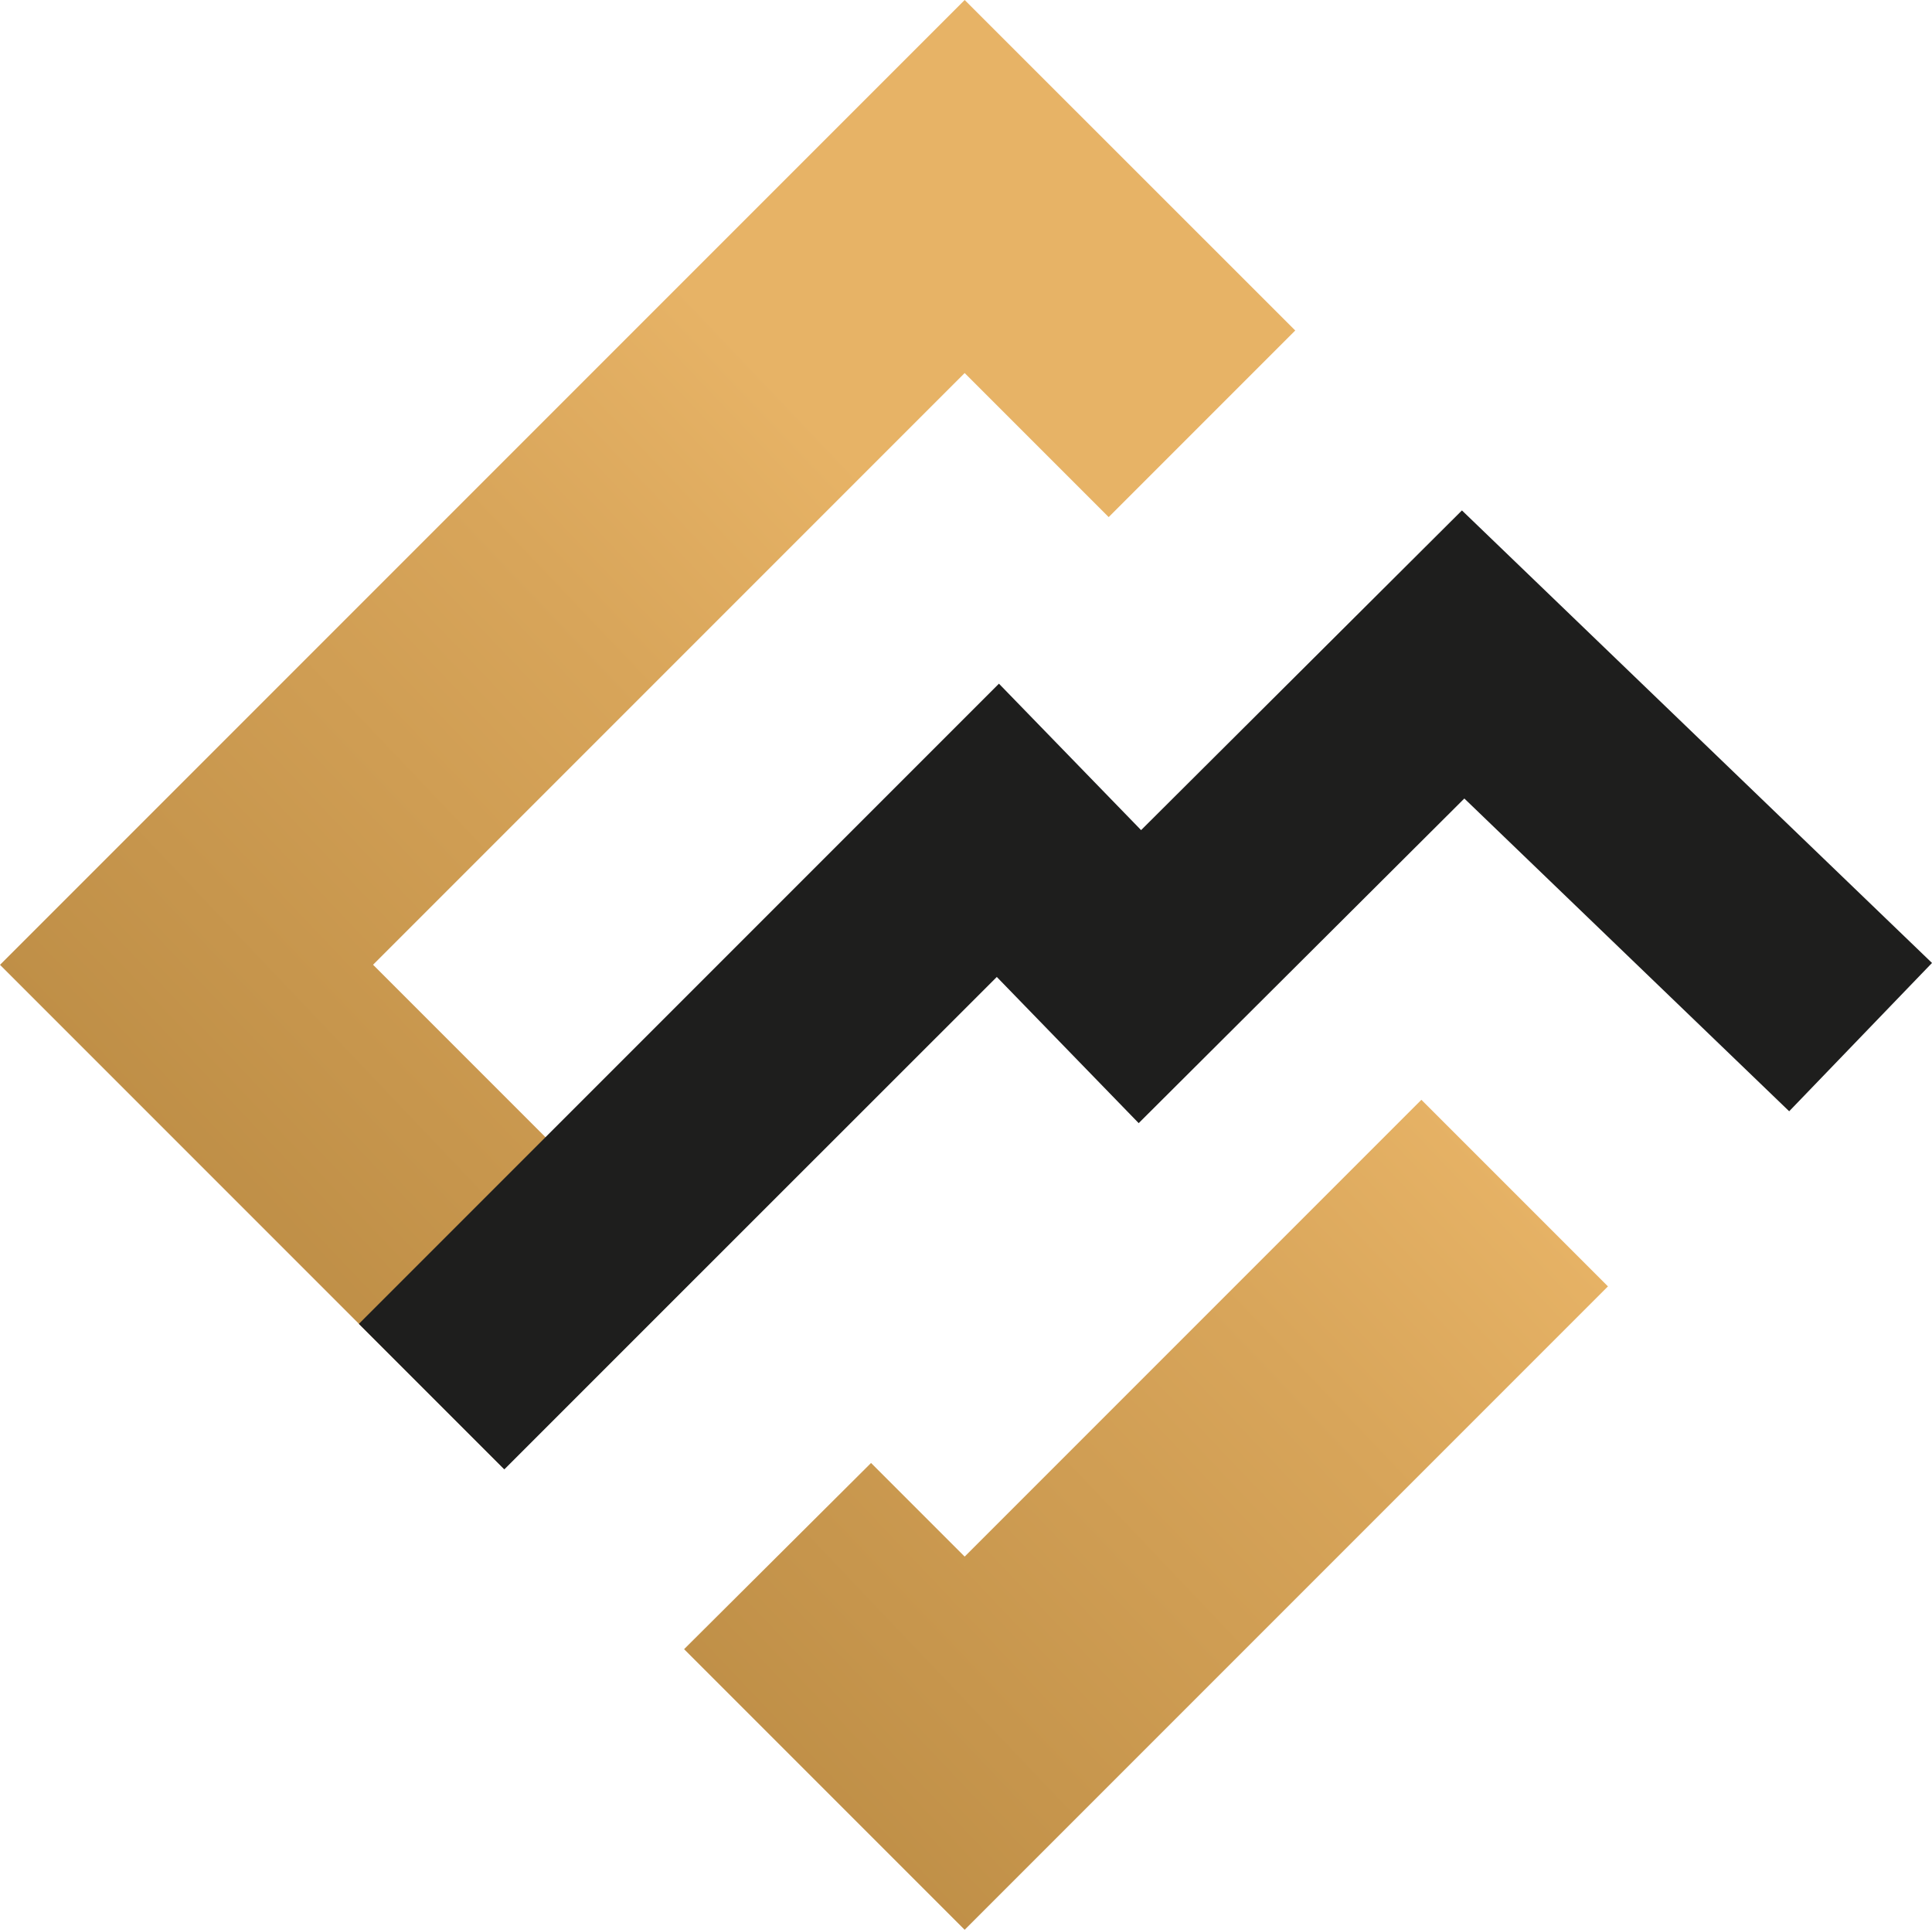
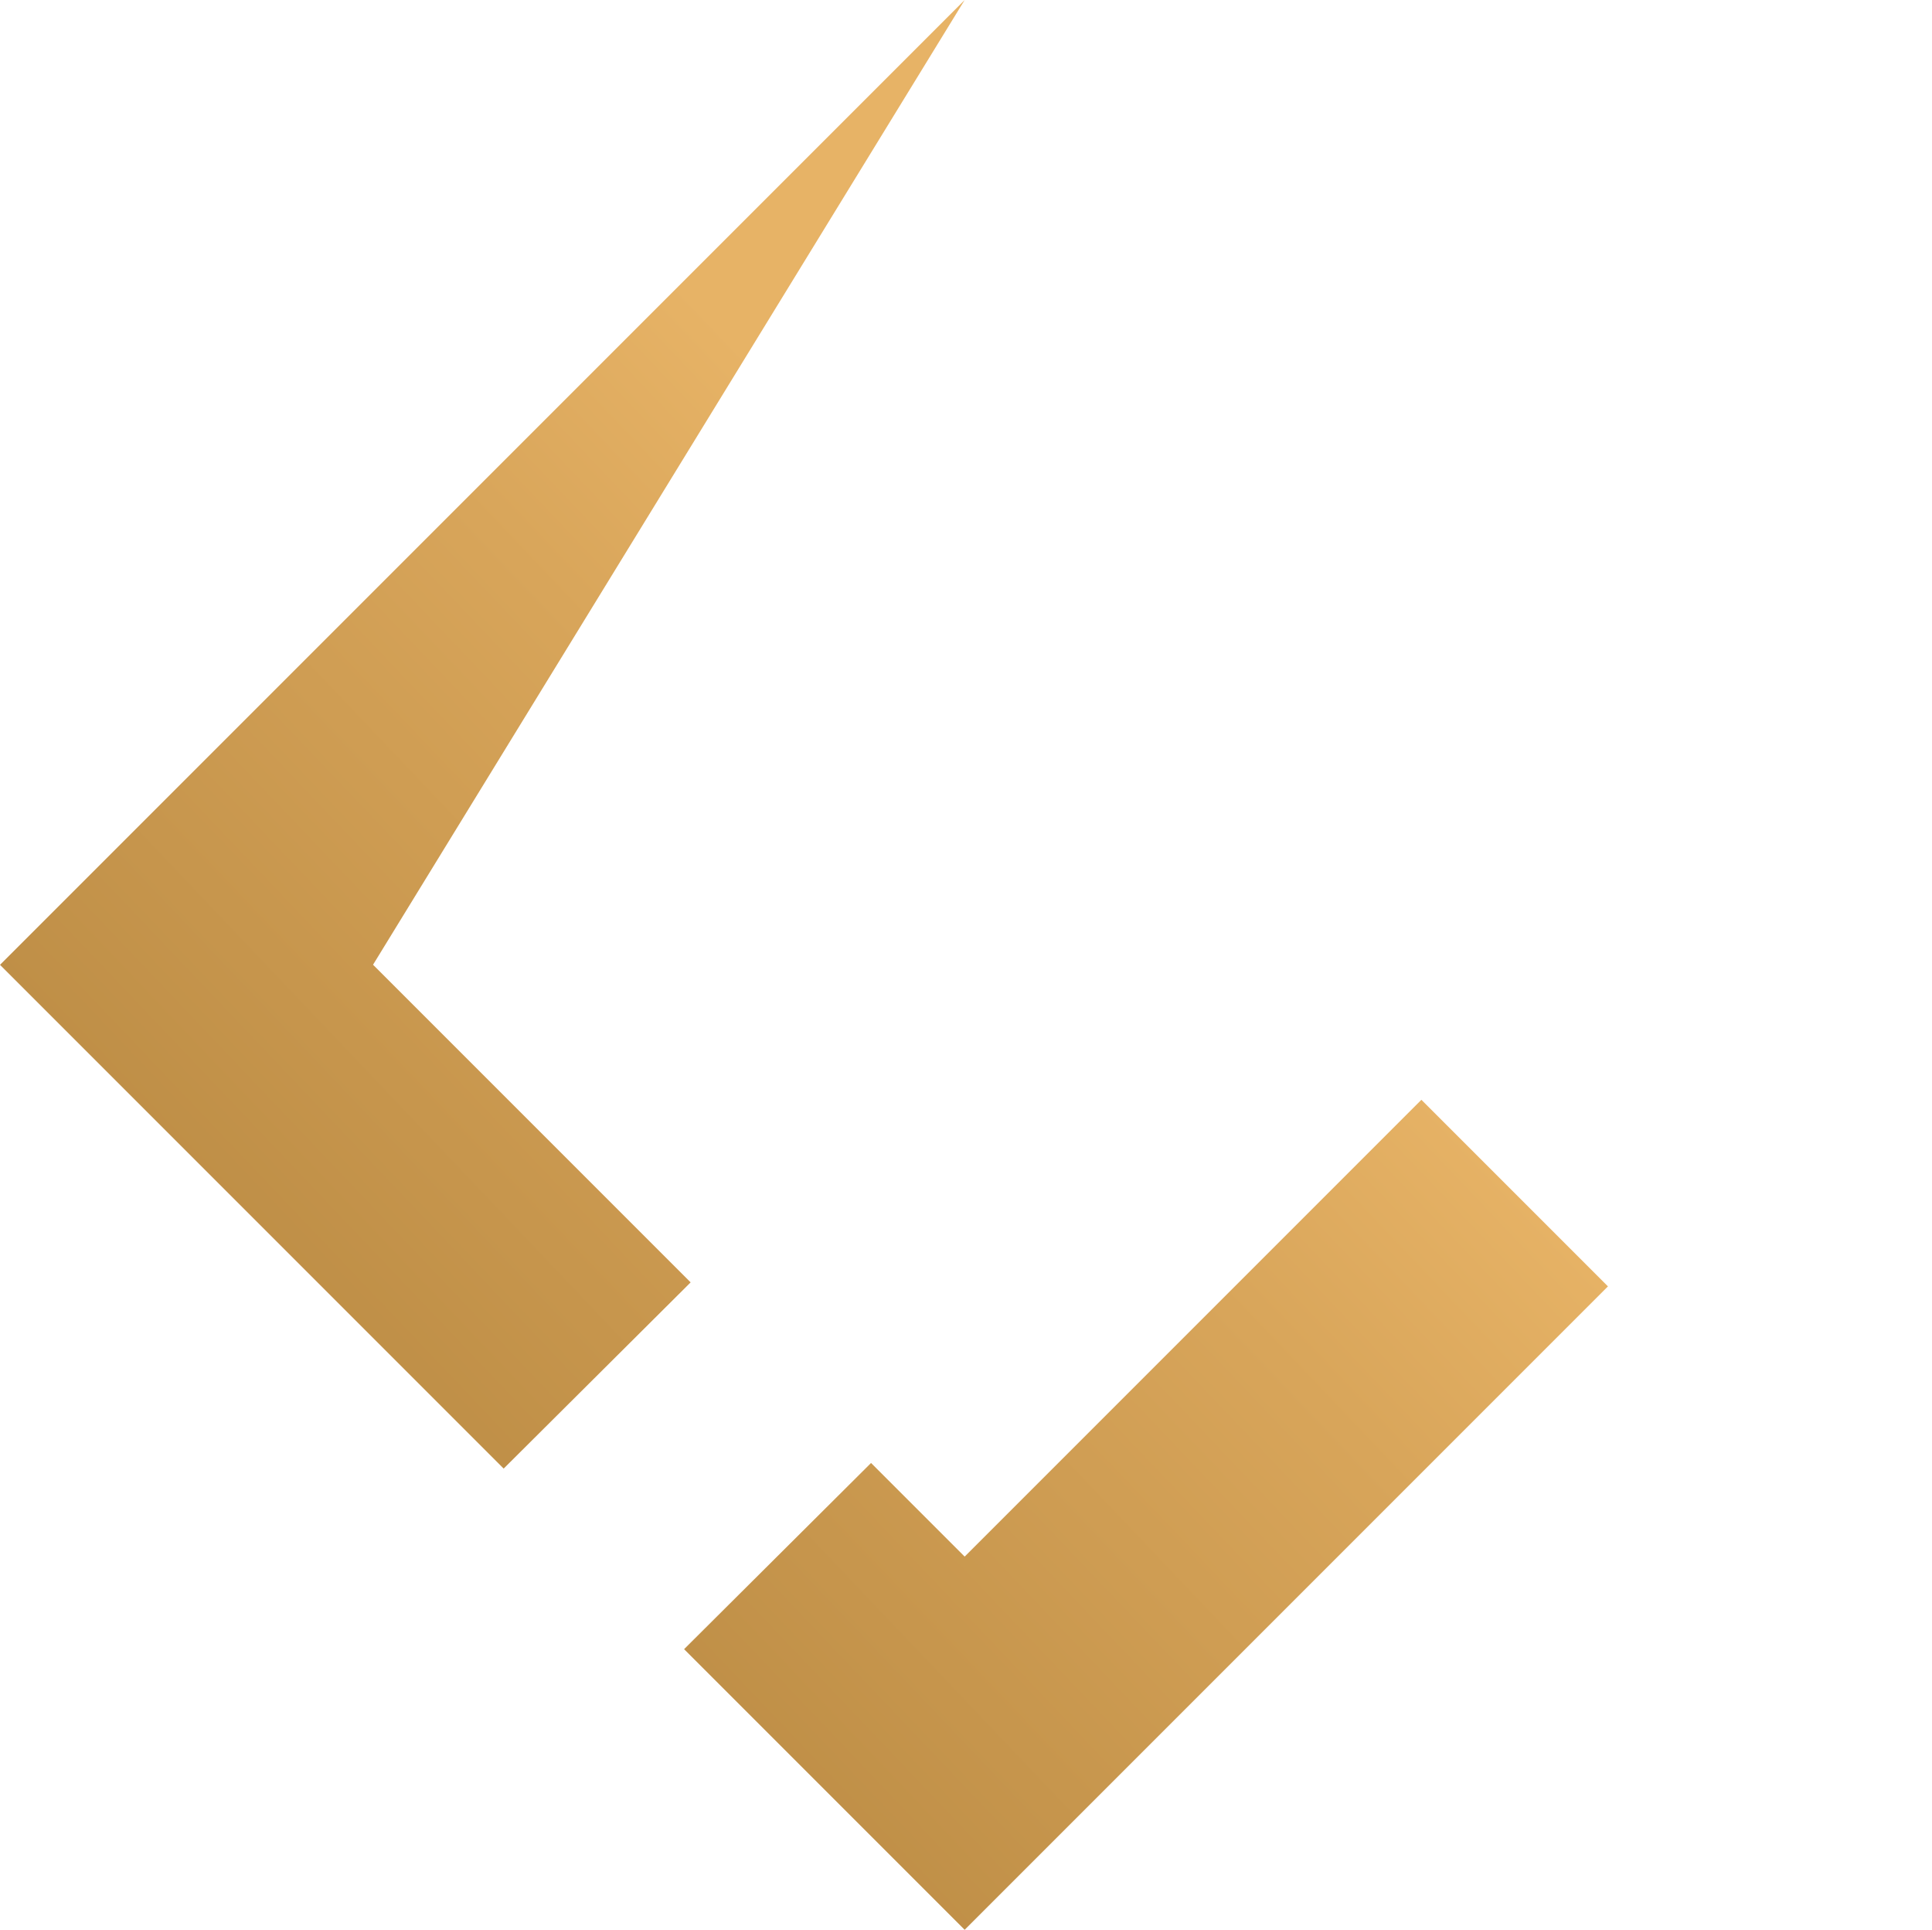
<svg xmlns="http://www.w3.org/2000/svg" id="Calque_2" data-name="Calque 2" viewBox="0 0 144.88 144.69">
  <defs>
    <style>
      .cls-1 {
        fill: #1e1e1d;
      }

      .cls-2 {
        fill: url(#Pixila_Gradient);
      }
    </style>
    <linearGradient id="Pixila_Gradient" data-name="Pixila Gradient" x1="3.81" y1="137.49" x2="124.05" y2="23.19" gradientUnits="userSpaceOnUse">
      <stop offset=".06" stop-color="#b5863f" />
      <stop offset=".24" stop-color="#be8e46" />
      <stop offset=".55" stop-color="#d8a55a" />
      <stop offset=".69" stop-color="#e7b366" />
    </linearGradient>
  </defs>
  <g id="Pixila-CMJN">
    <g>
-       <path class="cls-2" d="M120.58,96.45l-48.24,48.24-21.04-21.04,14.02-13.96,7.02,7.02,34.25-34.25,13.99,13.99ZM27.97,72.34l44.37-44.37,10.8,10.8,13.99-13.99L72.34,0,0,72.34l37.77,37.77,14.02-13.96-23.82-23.82Z" />
-       <polygon class="cls-1" points="109.63 38.27 85.57 62.24 74.91 51.26 40.9 85.27 26.91 99.26 37.82 110.17 51.81 96.18 74.75 73.25 85.39 84.21 109.81 59.87 134.17 83.32 144.88 72.2 109.63 38.27" />
+       <path class="cls-2" d="M120.58,96.45l-48.24,48.24-21.04-21.04,14.02-13.96,7.02,7.02,34.25-34.25,13.99,13.99ZM27.97,72.34L72.34,0,0,72.34l37.77,37.77,14.02-13.96-23.82-23.82Z" />
    </g>
  </g>
</svg>